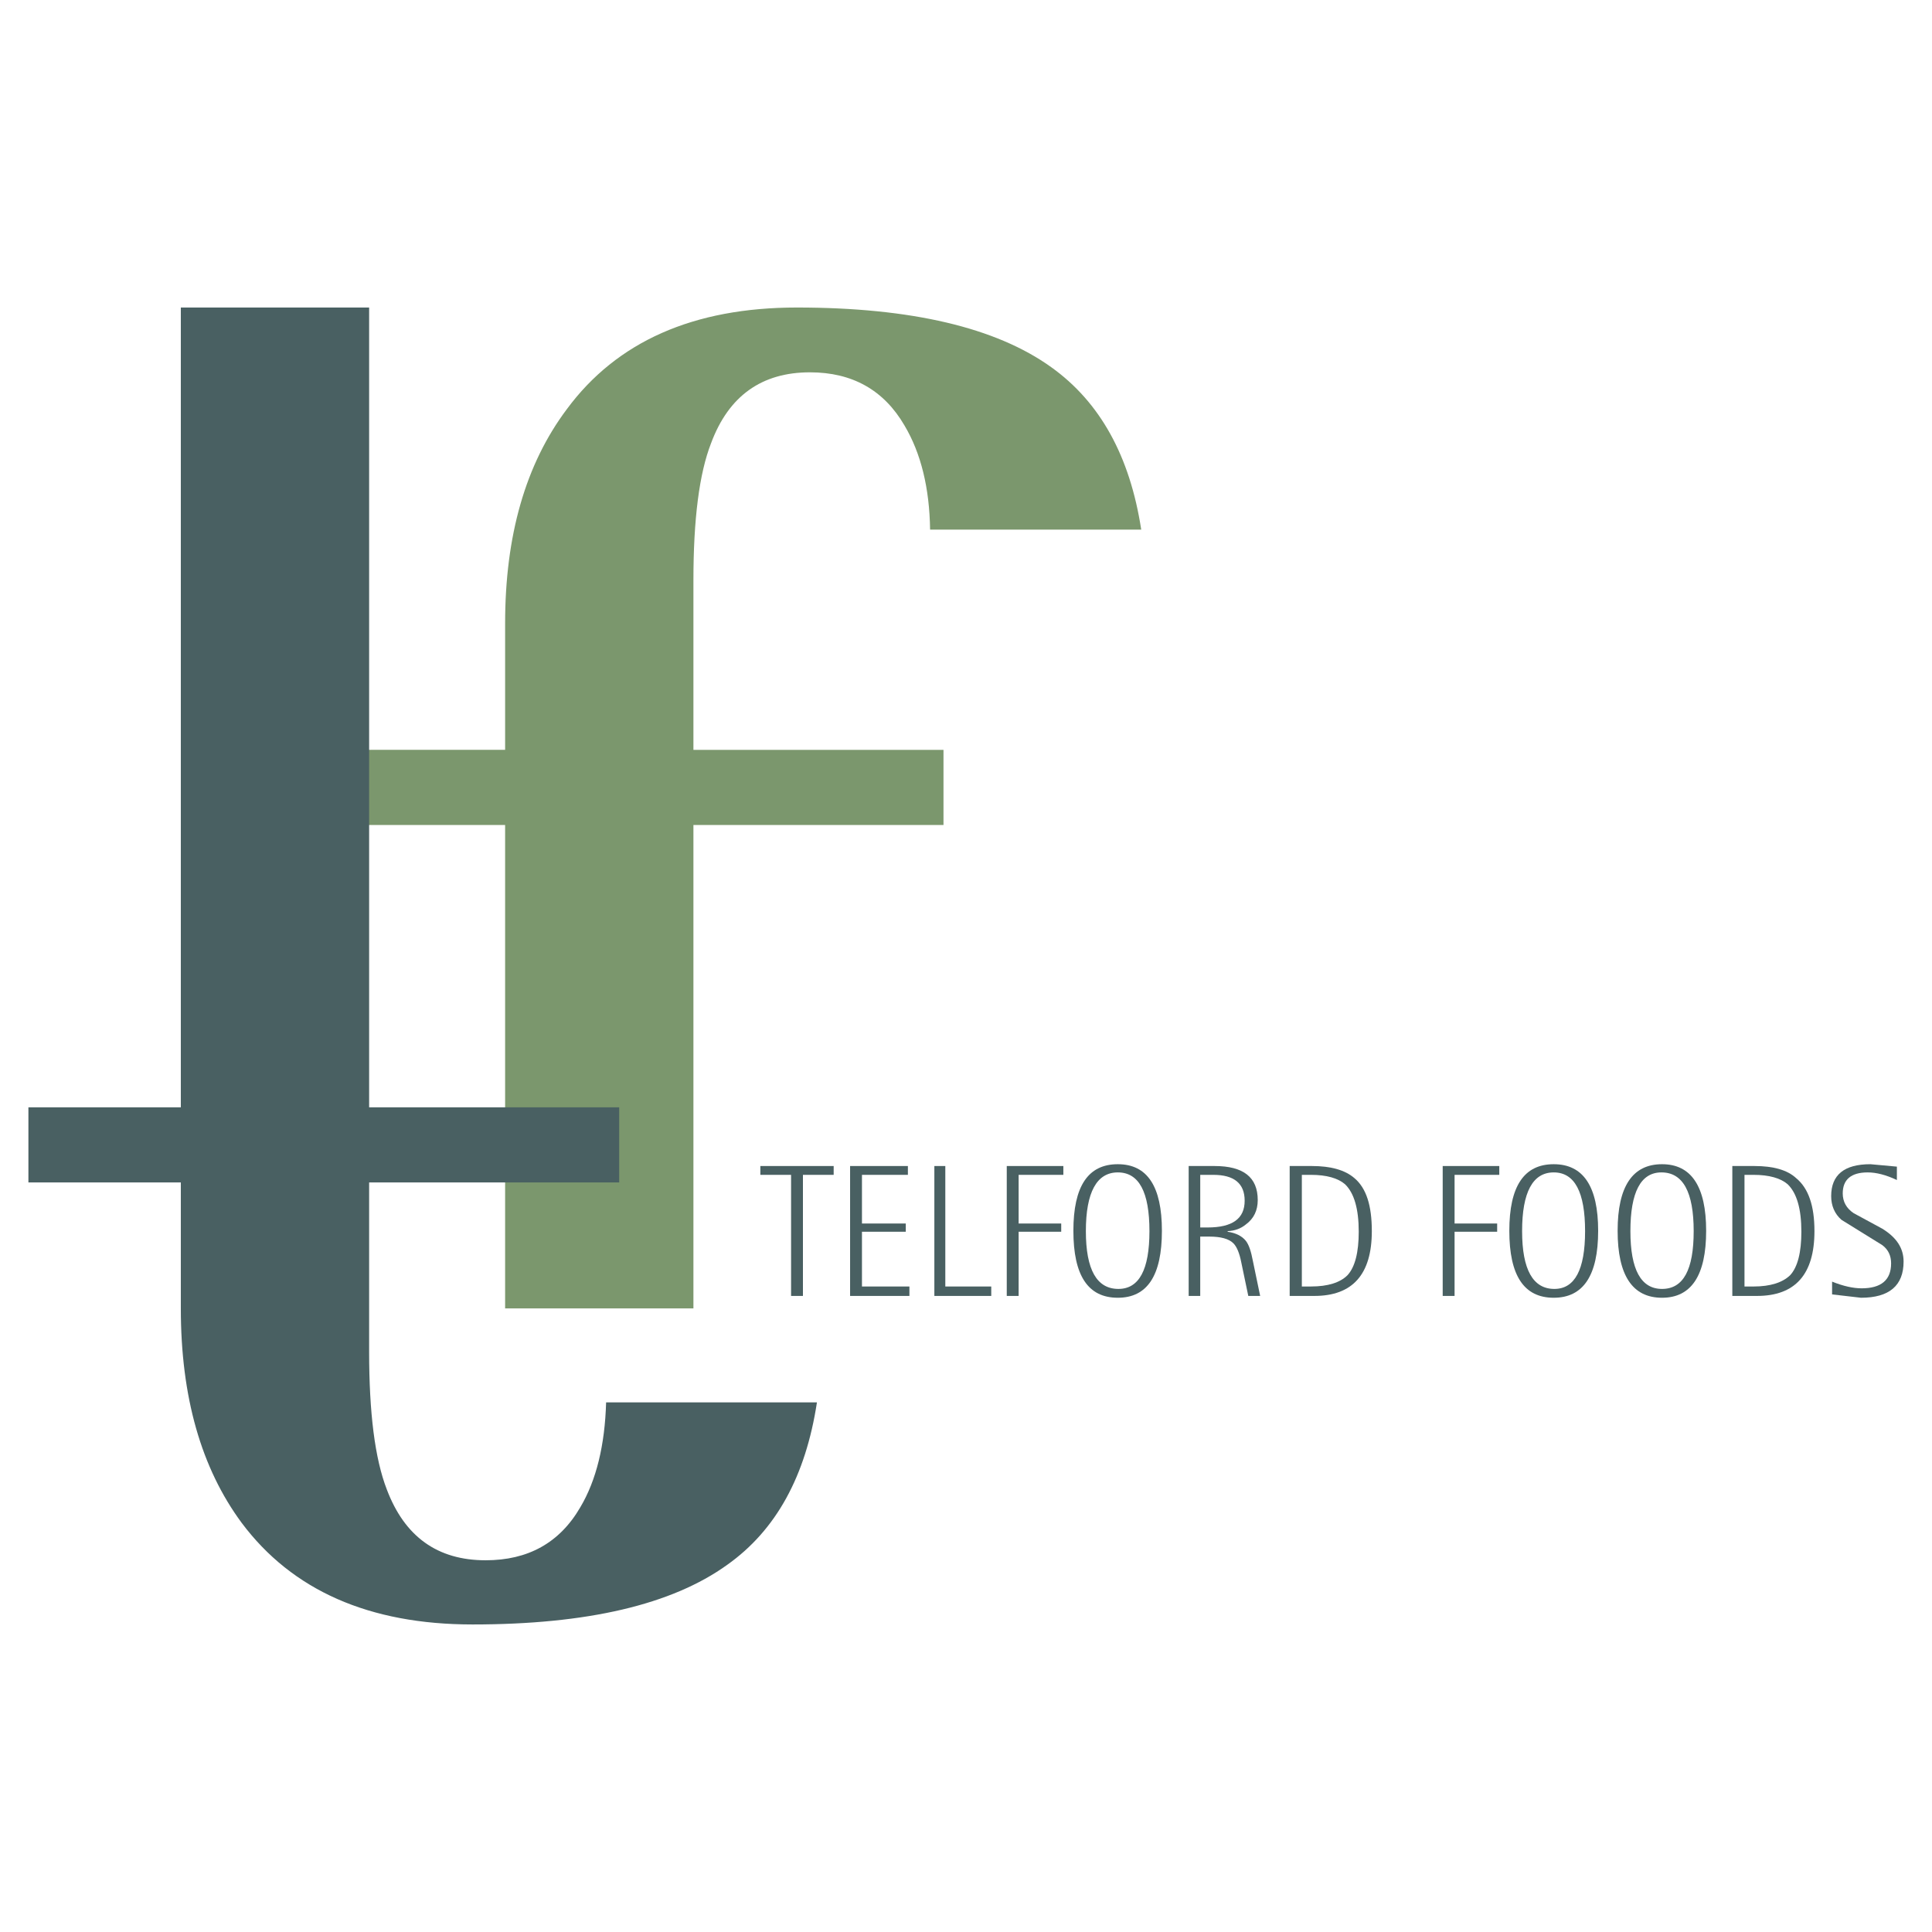
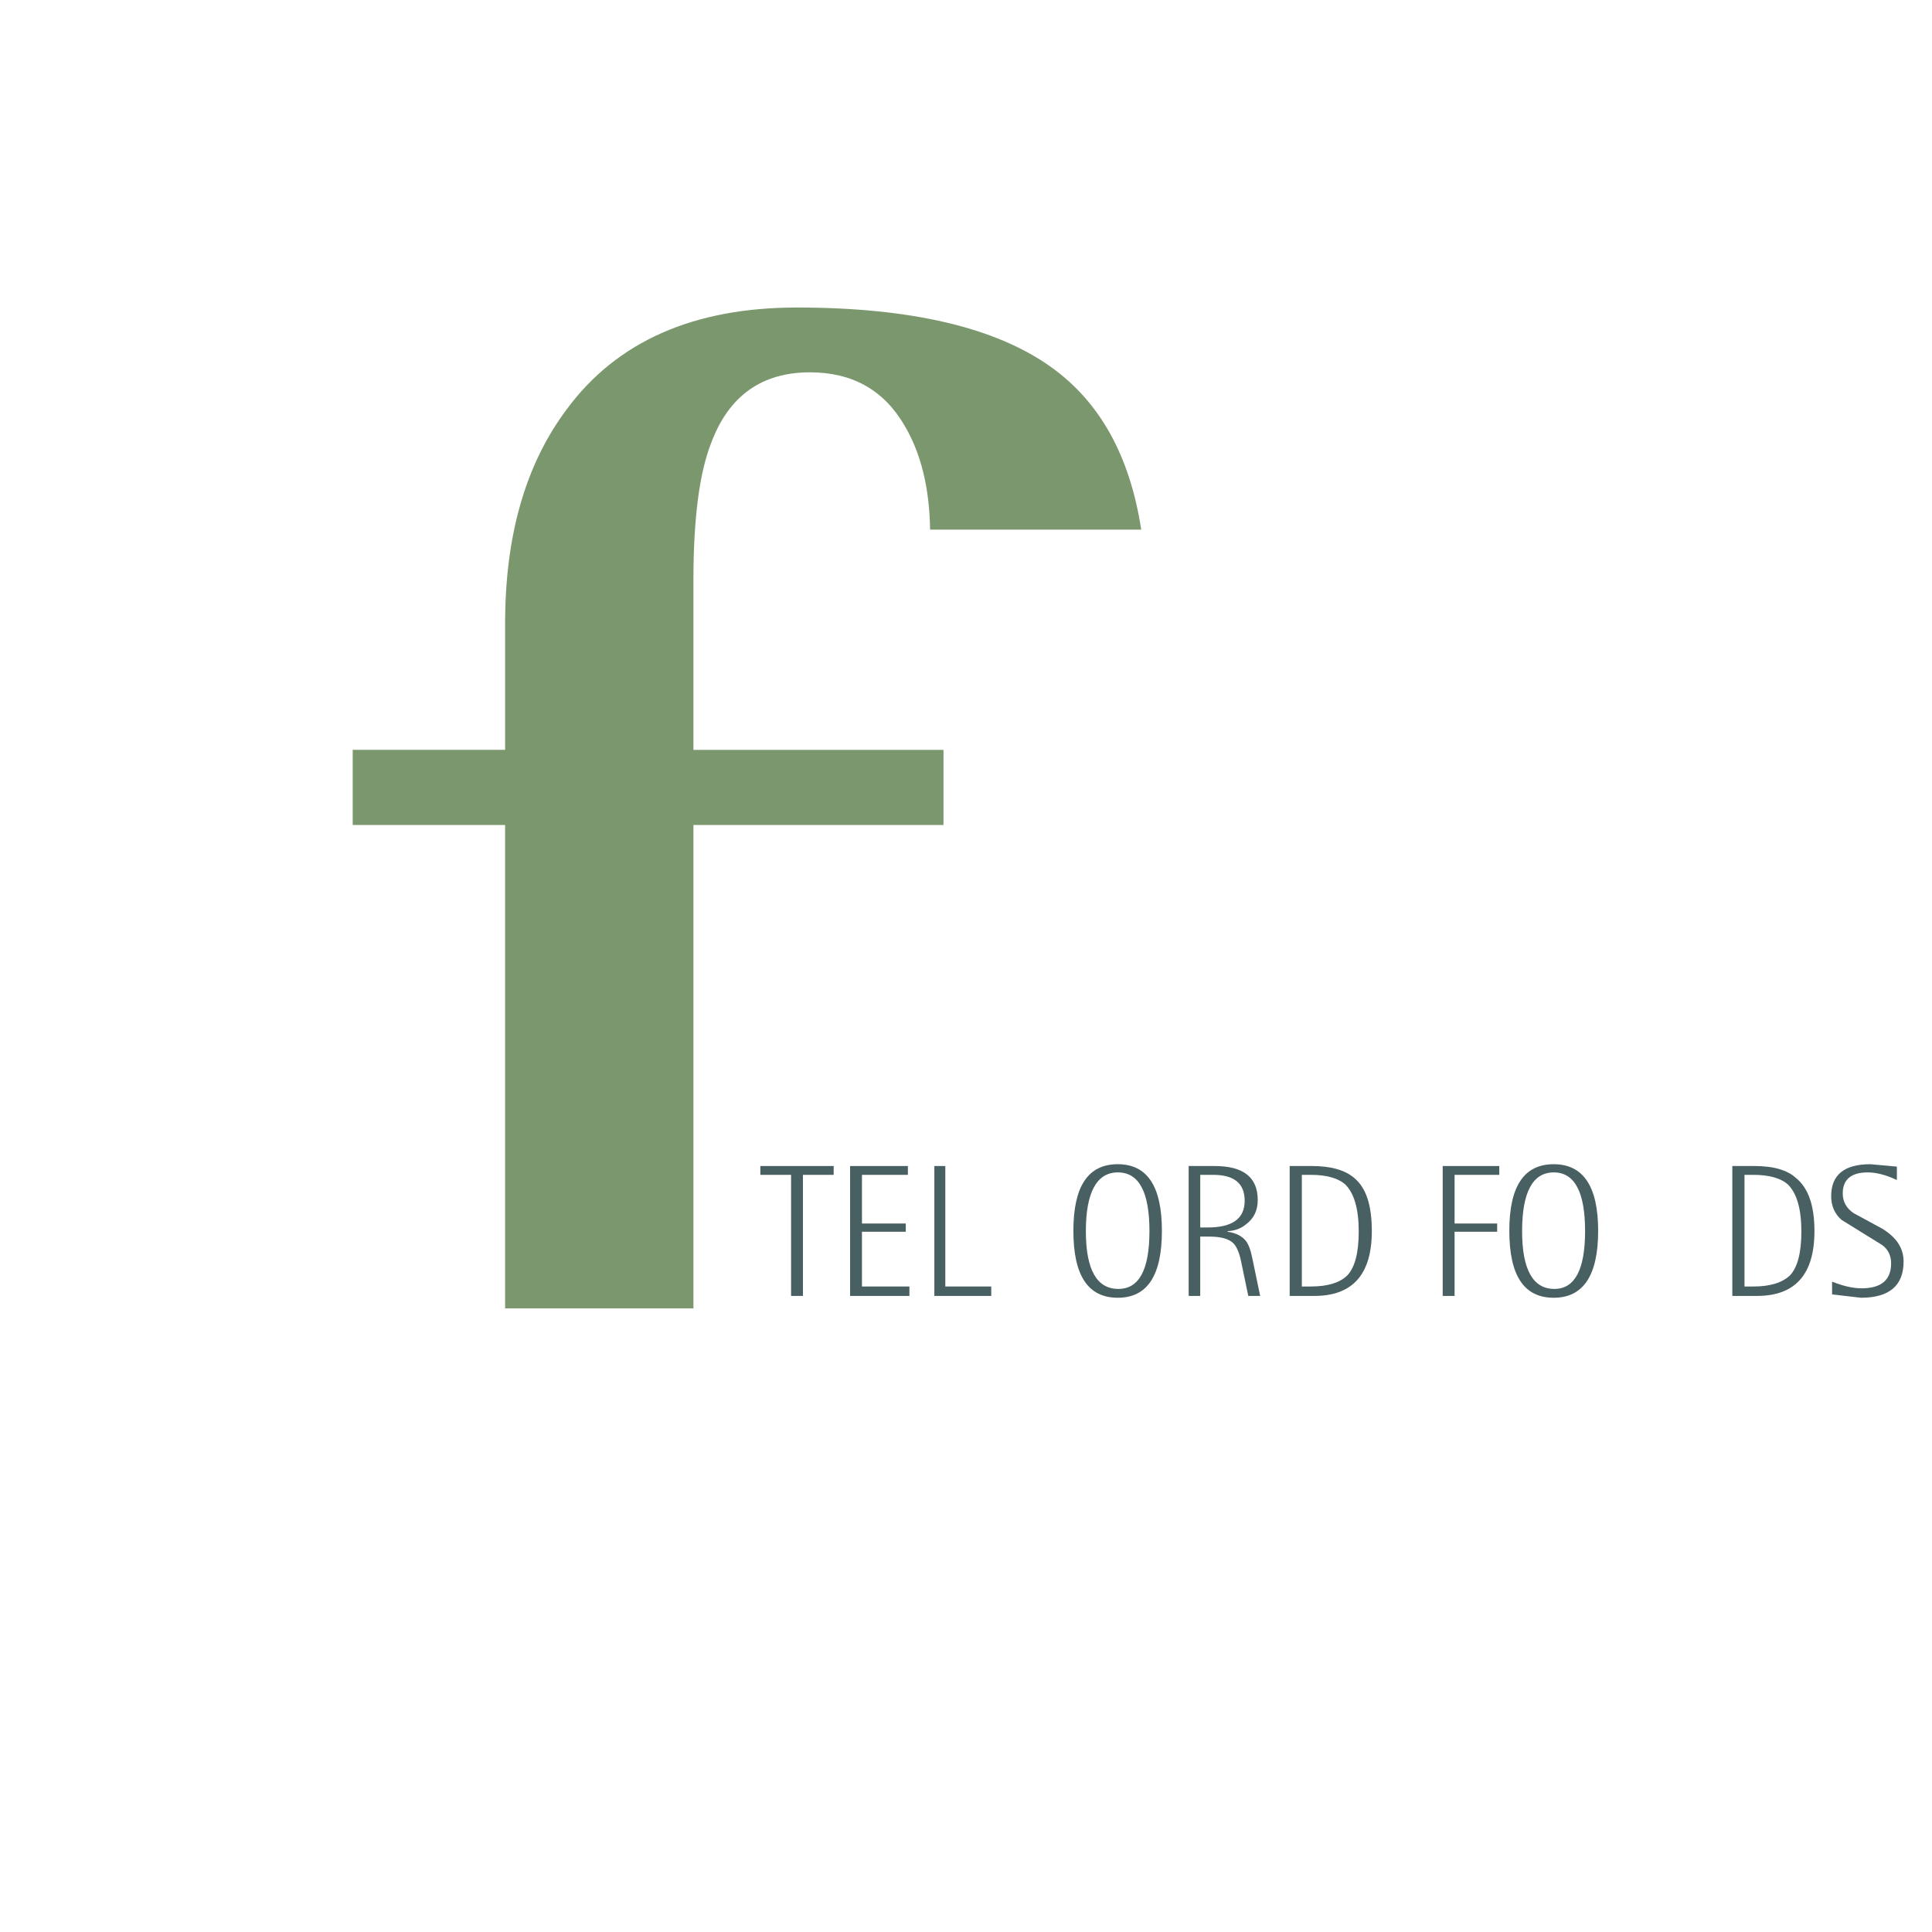
<svg xmlns="http://www.w3.org/2000/svg" version="1.0" id="Layer_1" x="0px" y="0px" width="192.756px" height="192.756px" viewBox="0 0 192.756 192.756" enable-background="new 0 0 192.756 192.756" xml:space="preserve">
  <g>
    <polygon fill-rule="evenodd" clip-rule="evenodd" fill="#FFFFFF" points="0,0 192.756,0 192.756,192.756 0,192.756 0,0  " />
    <path fill-rule="evenodd" clip-rule="evenodd" fill="#7B976D" d="M113.86,52.838c-1.123-7.314-4.098-12.717-8.984-16.208   c-5.493-3.945-13.961-5.949-25.373-5.949c-10.32,0-17.968,3.399-22.946,10.137c-4.127,5.494-6.161,12.626-6.161,21.368v12.626   H35.189v7.497h15.206v48.229h18.788V82.31h24.949v-7.497H69.183V57.907c0-6.101,0.577-10.653,1.76-13.688   c1.761-4.735,5.068-7.072,9.864-7.072c4.219,0,7.375,1.76,9.439,5.312c1.639,2.762,2.489,6.222,2.549,10.38H113.86L113.86,52.838z" />
-     <path fill-rule="evenodd" clip-rule="evenodd" fill="#496062" d="M36.828,30.682H18.041v79.794H2.834v7.496h15.207v12.566   c0,8.832,2.033,15.934,6.07,21.396c5.039,6.738,12.717,10.139,23.037,10.139c11.442,0,19.88-1.973,25.404-5.949   c4.887-3.461,7.831-8.863,8.954-16.207H60.472c-0.122,4.248-0.971,7.77-2.58,10.471c-2.064,3.551-5.221,5.281-9.439,5.281   c-4.795,0-8.074-2.338-9.864-7.072c-1.184-3.066-1.761-7.619-1.761-13.75v-16.875h24.949v-7.496H36.828V30.682L36.828,30.682z" />
    <polygon fill-rule="evenodd" clip-rule="evenodd" fill="#496062" points="78.926,117.215 78.926,129.295 80.109,129.295    80.109,117.215 83.175,117.215 83.175,116.334 75.86,116.334 75.86,117.215 78.926,117.215  " />
    <polygon fill-rule="evenodd" clip-rule="evenodd" fill="#496062" points="90.581,116.334 84.814,116.334 84.814,129.295    90.733,129.295 90.733,128.354 85.998,128.354 85.998,122.891 90.369,122.891 90.369,122.07 85.998,122.07 85.998,117.215    90.581,117.215 90.581,116.334  " />
    <polygon fill-rule="evenodd" clip-rule="evenodd" fill="#496062" points="93.221,116.334 93.221,129.295 98.897,129.295    98.897,128.354 94.314,128.354 94.314,116.334 93.221,116.334  " />
-     <polygon fill-rule="evenodd" clip-rule="evenodd" fill="#496062" points="101.629,117.215 106.091,117.215 106.091,116.334    100.445,116.334 100.445,129.295 101.629,129.295 101.629,122.891 105.878,122.891 105.878,122.07 101.629,122.07 101.629,117.215     " />
    <path fill-rule="evenodd" clip-rule="evenodd" fill="#496062" d="M107.092,122.799c0,4.461,1.457,6.678,4.432,6.678   c2.943,0,4.4-2.217,4.4-6.678c0-4.432-1.457-6.646-4.4-6.646C108.549,116.152,107.092,118.367,107.092,122.799L107.092,122.799z    M111.584,128.596c-2.154,0-3.247-1.912-3.247-5.766c0-3.887,1.093-5.859,3.187-5.859c2.124,0,3.156,1.973,3.156,5.859   C114.68,126.684,113.647,128.596,111.584,128.596L111.584,128.596z" />
    <path fill-rule="evenodd" clip-rule="evenodd" fill="#496062" d="M125.485,119.732c0-2.275-1.427-3.398-4.311-3.398h-2.58v12.961   h1.153v-5.92h0.911c1.123,0,1.942,0.213,2.397,0.668c0.334,0.334,0.607,0.971,0.789,1.912l0.698,3.34h1.184L125,125.803   c-0.183-0.971-0.396-1.607-0.699-2.002c-0.395-0.486-1.001-0.789-1.82-0.91v-0.061c0.698-0.031,1.305-0.244,1.82-0.668   C125.091,121.584,125.485,120.766,125.485,119.732L125.485,119.732z M121.054,117.215c2.064,0,3.126,0.85,3.126,2.58   c0,1.789-1.214,2.67-3.703,2.67h-0.729v-5.25H121.054L121.054,117.215z" />
    <path fill-rule="evenodd" clip-rule="evenodd" fill="#496062" d="M130.888,116.334h-2.216v12.961h2.459   c3.824,0,5.736-2.156,5.736-6.465c0-2.551-0.547-4.281-1.73-5.283C134.196,116.729,132.77,116.334,130.888,116.334L130.888,116.334   z M130.797,117.215c1.548,0,2.701,0.332,3.399,0.939c0.91,0.881,1.365,2.459,1.365,4.736c0,2.033-0.364,3.52-1.123,4.34   c-0.729,0.729-1.942,1.123-3.642,1.123h-0.911v-11.139H130.797L130.797,117.215z" />
    <polygon fill-rule="evenodd" clip-rule="evenodd" fill="#496062" points="149.584,117.215 149.584,116.334 143.938,116.334    143.938,129.295 145.123,129.295 145.123,122.891 149.372,122.891 149.372,122.07 145.123,122.07 145.123,117.215 149.584,117.215     " />
    <path fill-rule="evenodd" clip-rule="evenodd" fill="#496062" d="M159.448,122.799c0-4.432-1.487-6.646-4.432-6.646   c-2.974,0-4.431,2.215-4.431,6.646c0,4.461,1.457,6.678,4.431,6.678C157.961,129.477,159.448,127.26,159.448,122.799   L159.448,122.799z M158.144,122.83c0,3.854-1.032,5.766-3.065,5.766c-2.125,0-3.218-1.912-3.218-5.766   c0-3.887,1.062-5.859,3.156-5.859C157.111,116.971,158.144,118.943,158.144,122.83L158.144,122.83z" />
-     <path fill-rule="evenodd" clip-rule="evenodd" fill="#496062" d="M161.391,122.799c0,4.461,1.487,6.678,4.432,6.678   c2.914,0,4.4-2.217,4.4-6.678c0-4.432-1.486-6.646-4.4-6.646C162.878,116.152,161.391,118.367,161.391,122.799L161.391,122.799z    M165.822,128.596c-2.094,0-3.156-1.912-3.156-5.766c0-3.887,1.031-5.859,3.096-5.859c2.154,0,3.217,1.973,3.217,5.859   C168.979,126.684,167.947,128.596,165.822,128.596L165.822,128.596z" />
    <path fill-rule="evenodd" clip-rule="evenodd" fill="#496062" d="M181.028,122.83c0-2.551-0.607-4.281-1.821-5.283   c-0.88-0.818-2.276-1.213-4.158-1.213h-2.215v12.961h2.458C179.116,129.295,181.028,127.139,181.028,122.83L181.028,122.83z    M179.723,122.891c0,2.033-0.363,3.52-1.122,4.34c-0.759,0.729-1.974,1.123-3.643,1.123h-0.91v-11.139h0.91   c1.548,0,2.701,0.332,3.399,0.939C179.268,119.035,179.723,120.613,179.723,122.891L179.723,122.891z" />
    <path fill-rule="evenodd" clip-rule="evenodd" fill="#496062" d="M189.254,116.395l-2.641-0.242c-2.61,0-3.916,1.062-3.916,3.186   c0,0.941,0.334,1.762,1.032,2.367l4.067,2.52c0.606,0.455,0.88,1.062,0.88,1.822c0,1.668-1.002,2.488-2.944,2.488   c-0.819,0-1.82-0.213-2.944-0.668v1.275l2.884,0.334c2.823,0,4.249-1.215,4.249-3.611c0-1.336-0.697-2.398-2.124-3.279   l-2.854-1.547c-0.729-0.486-1.093-1.154-1.093-1.973c0-1.367,0.82-2.096,2.489-2.096c0.85,0,1.821,0.244,2.914,0.76V116.395   L189.254,116.395z" />
  </g>
</svg>